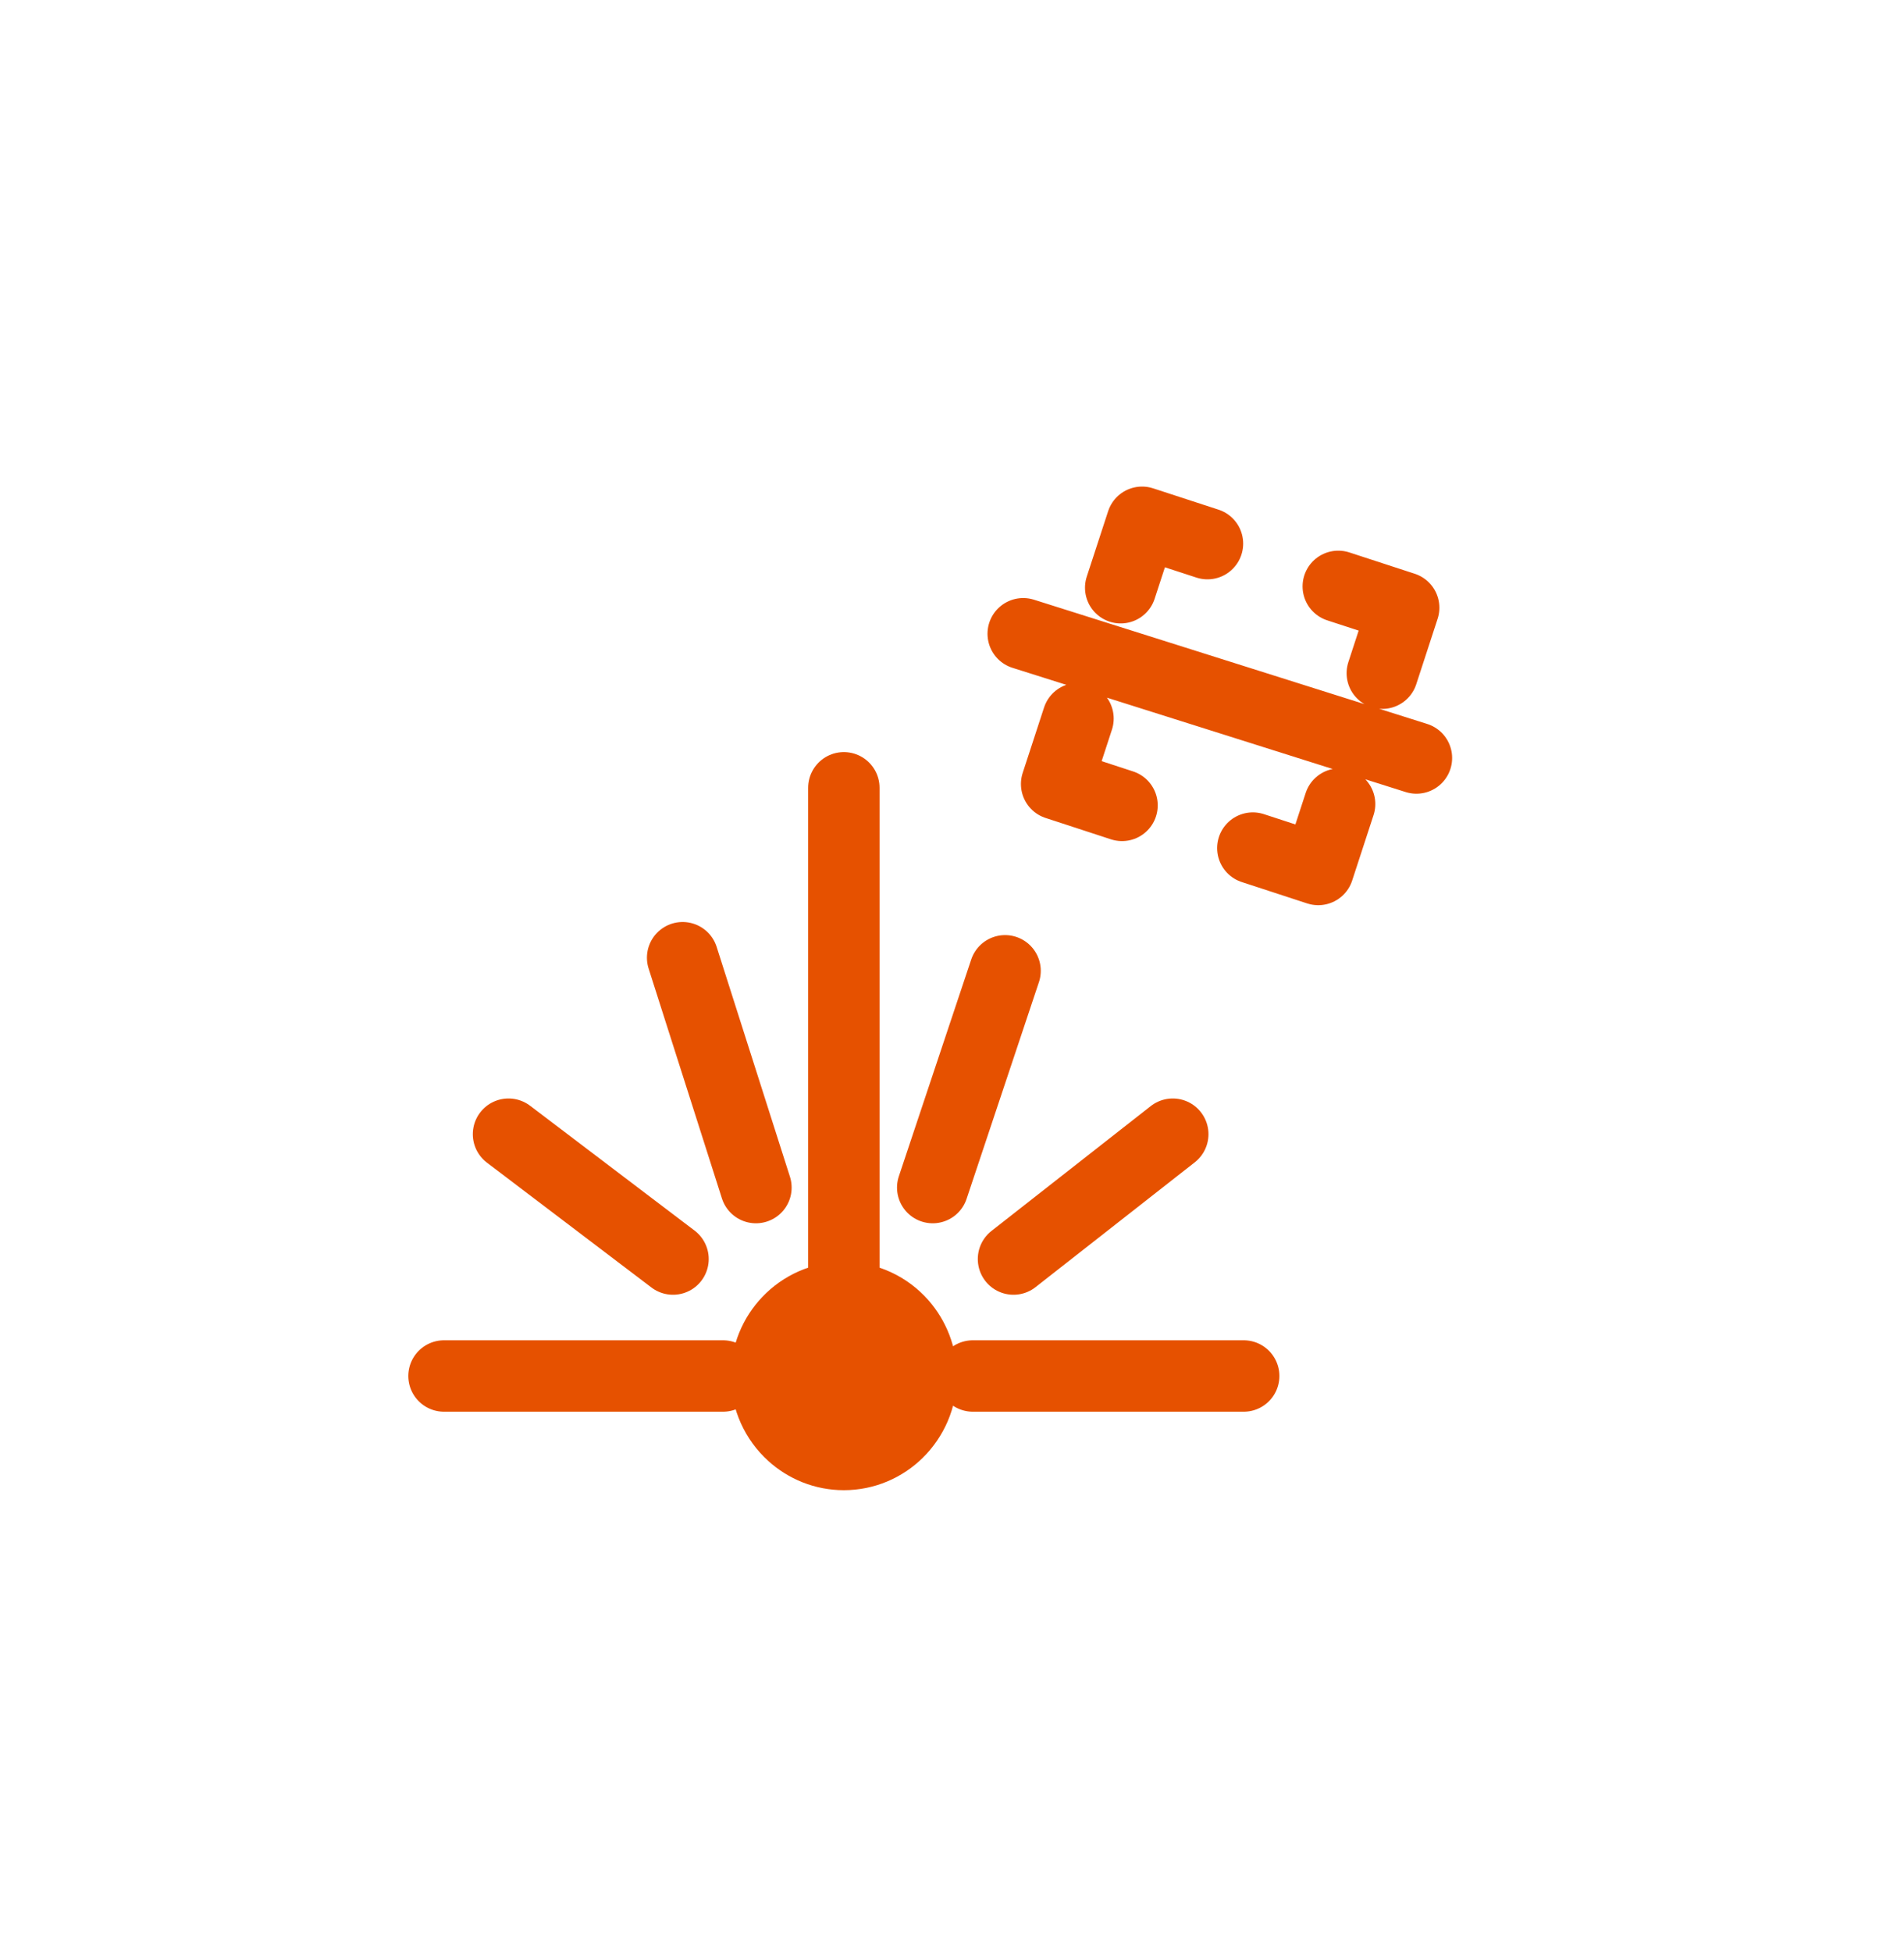
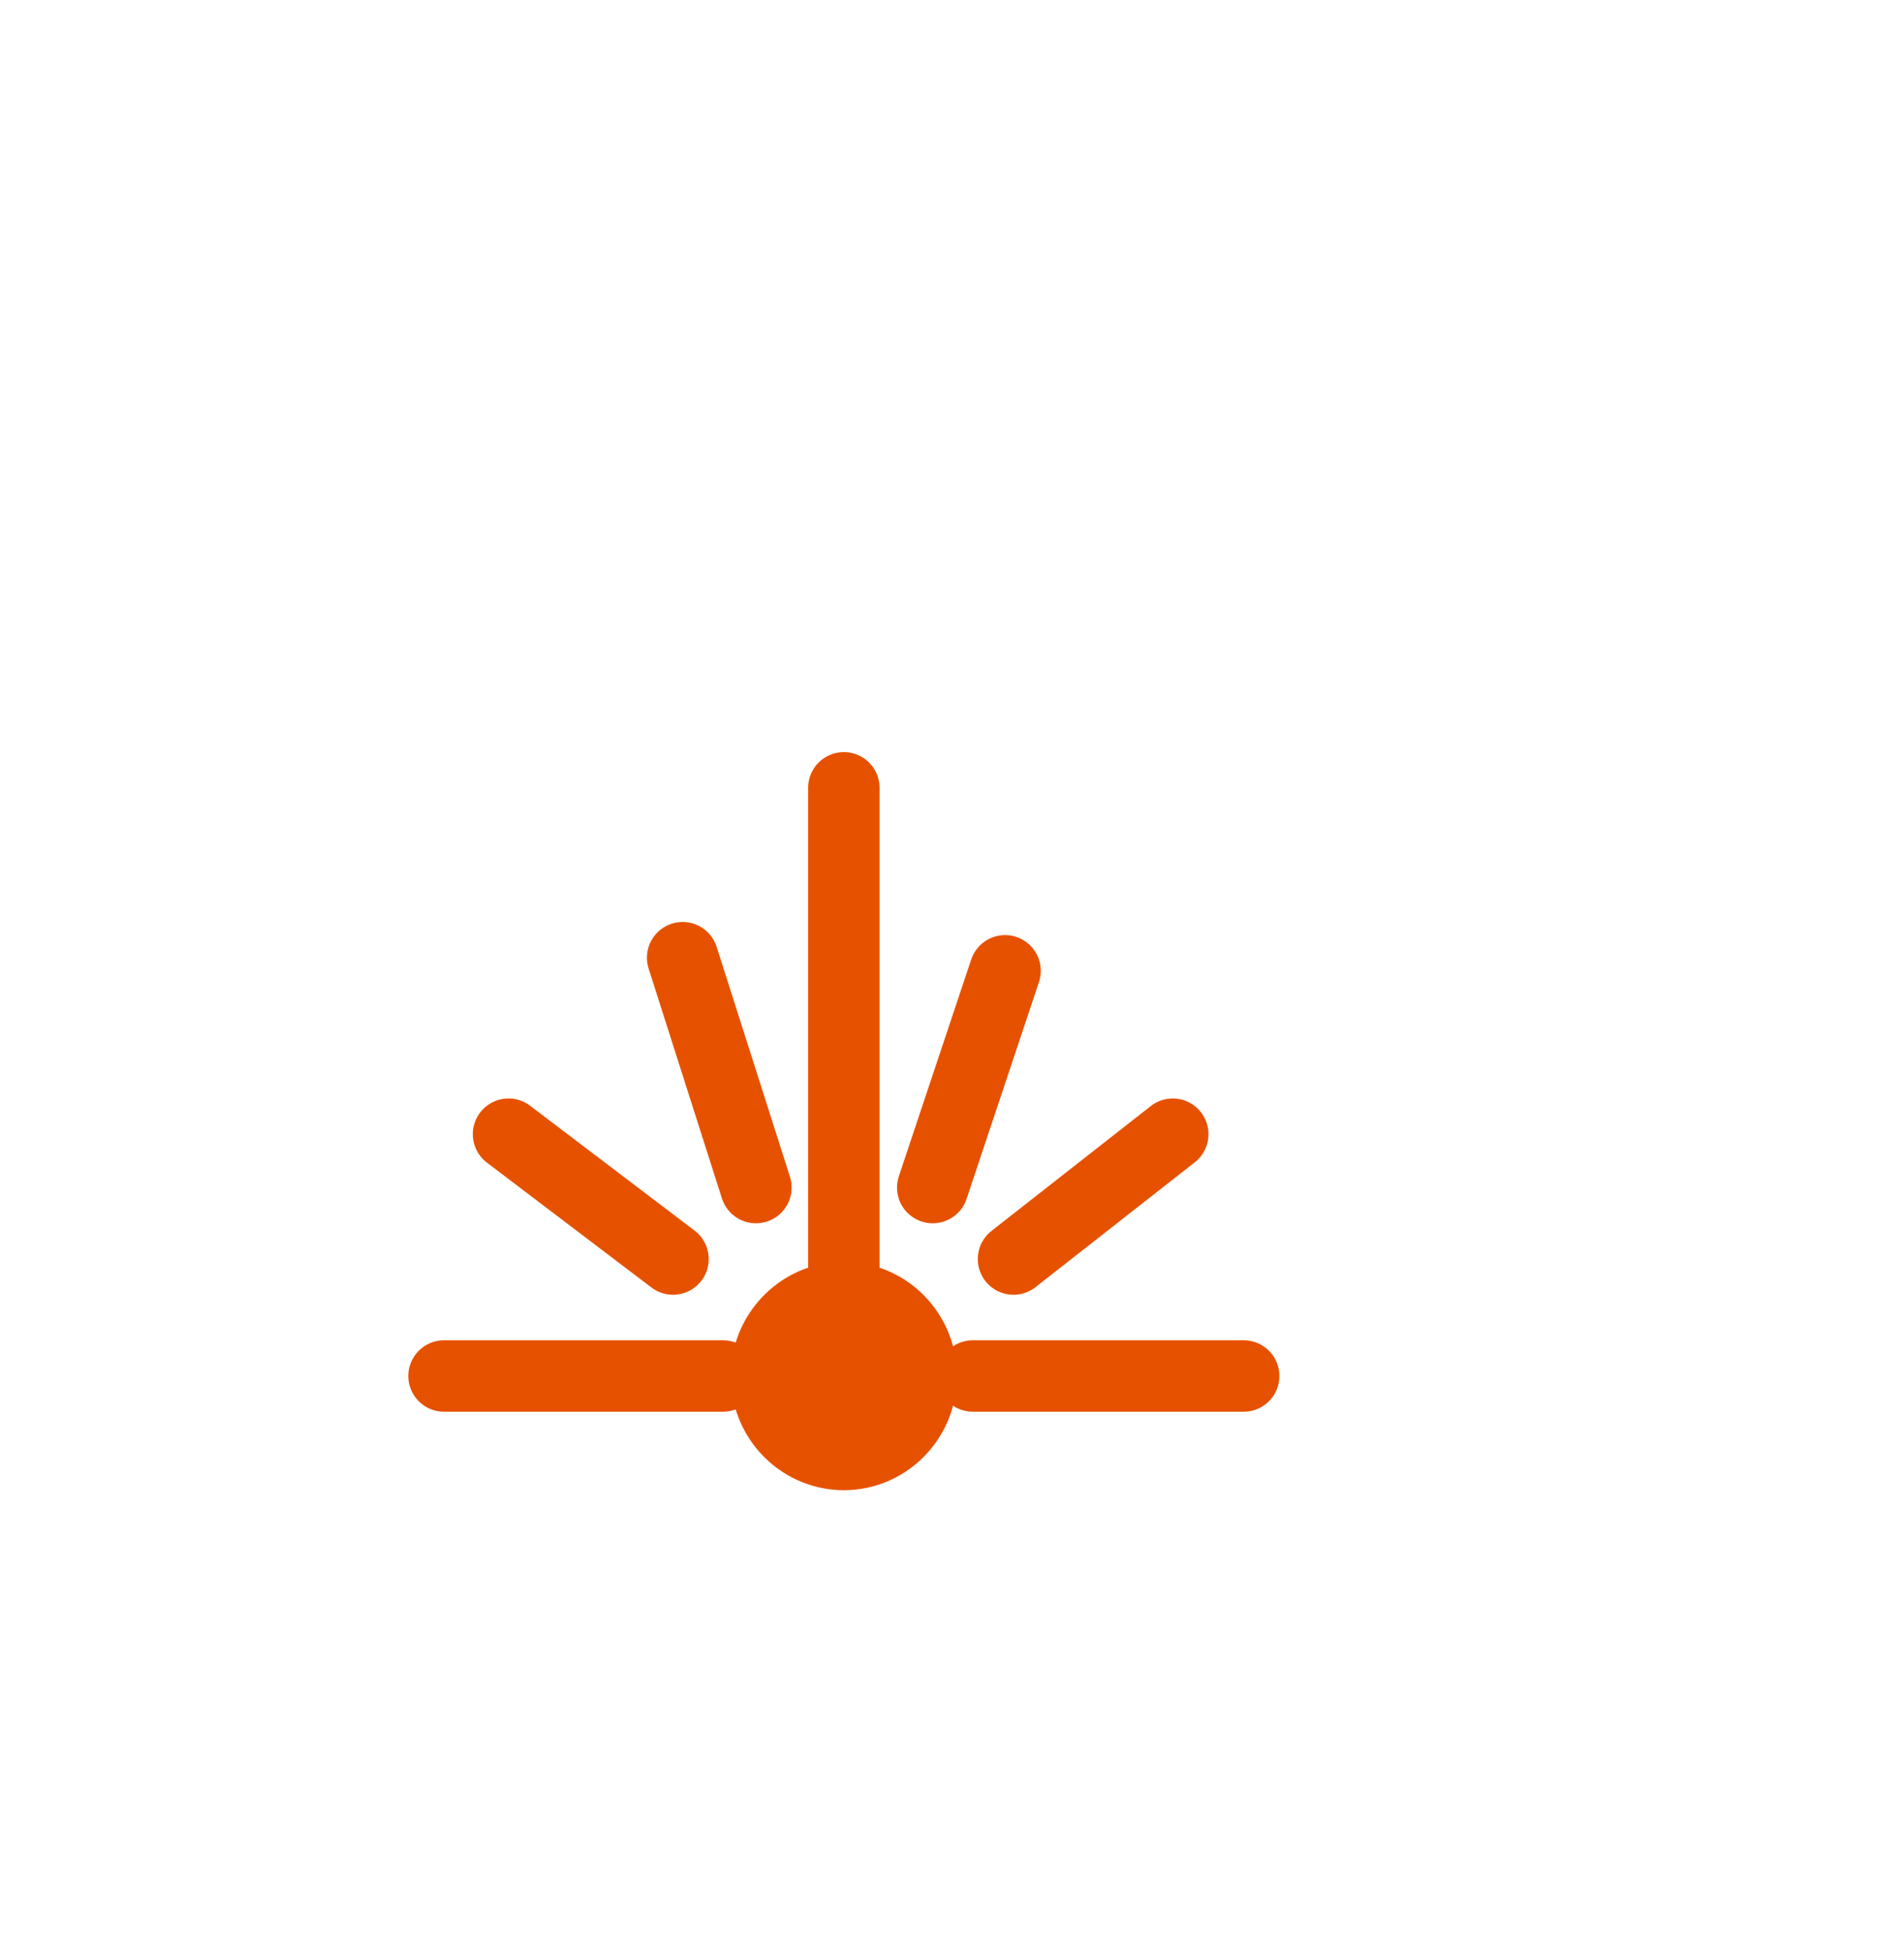
<svg xmlns="http://www.w3.org/2000/svg" width="40" height="41" viewBox="0 0 40 41" fill="none">
  <path d="M19.354 28.896C19.354 29.361 19.164 29.781 18.858 30.081C18.566 30.367 18.167 30.544 17.728 30.544C17.312 30.544 16.932 30.385 16.644 30.124C16.311 29.823 16.102 29.384 16.102 28.896C16.102 28.452 16.276 28.048 16.559 27.752C16.855 27.442 17.269 27.249 17.728 27.249C18.209 27.249 18.642 27.461 18.94 27.798C19.197 28.09 19.354 28.475 19.354 28.896Z" fill="#E65100" />
  <path d="M17.728 27.249V16.544M17.728 27.249C18.209 27.249 18.642 27.461 18.94 27.798C19.197 28.09 19.354 28.475 19.354 28.896C19.354 29.361 19.164 29.781 18.858 30.081C18.566 30.367 18.167 30.544 17.728 30.544C17.312 30.544 16.932 30.385 16.644 30.124C16.311 29.823 16.102 29.384 16.102 28.896C16.102 28.452 16.276 28.048 16.559 27.752C16.855 27.442 17.269 27.249 17.728 27.249ZM26.128 28.896H20.438M9.328 28.896H15.189M24.638 23.818L21.292 26.44M10.683 23.818L14.139 26.44M21.115 20.387L19.595 24.939M14.341 20.112L15.881 24.939" stroke="#E65100" stroke-width="1.5" stroke-linecap="round" stroke-linejoin="round" />
-   <path d="M28.115 12.314L29.489 12.762L29.04 14.137M28.143 16.885L27.694 18.259L26.32 17.81M23.572 16.913L22.198 16.464L22.647 15.09M23.544 12.342L23.993 10.968L25.367 11.416M21.496 13.309L29.757 15.918" stroke="#E65100" stroke-width="1.5" stroke-linecap="round" stroke-linejoin="round" />
</svg>